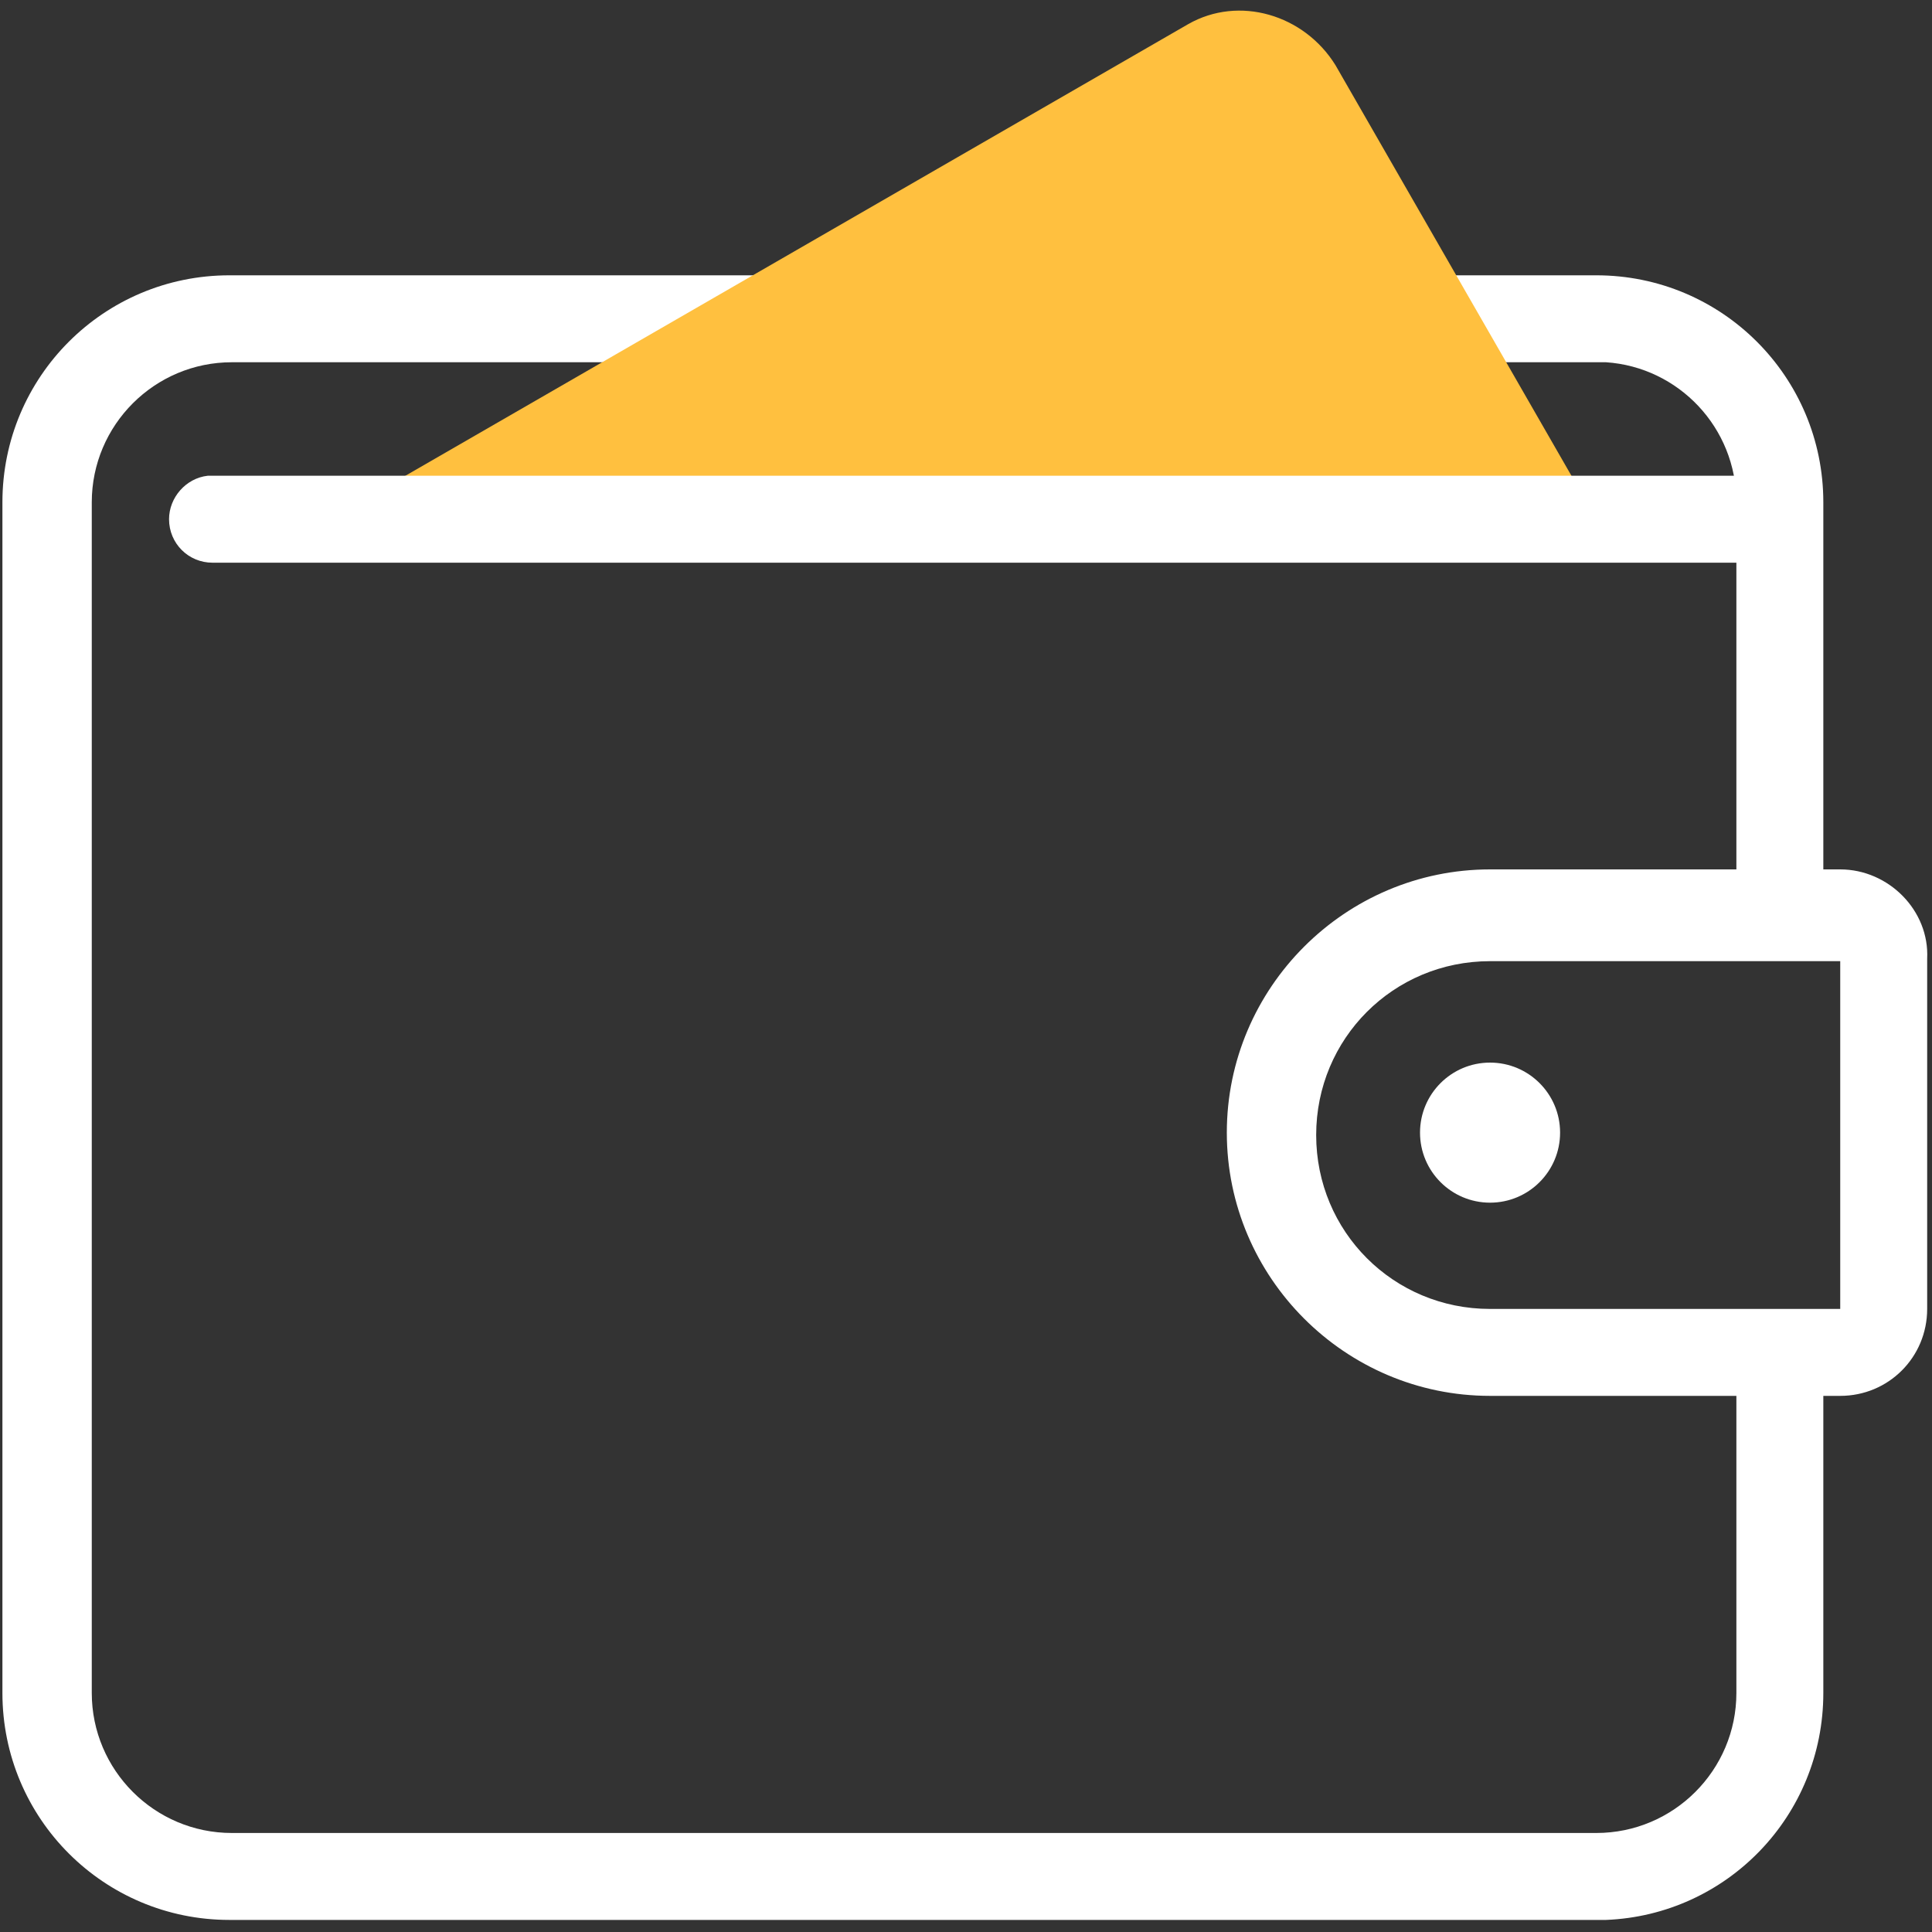
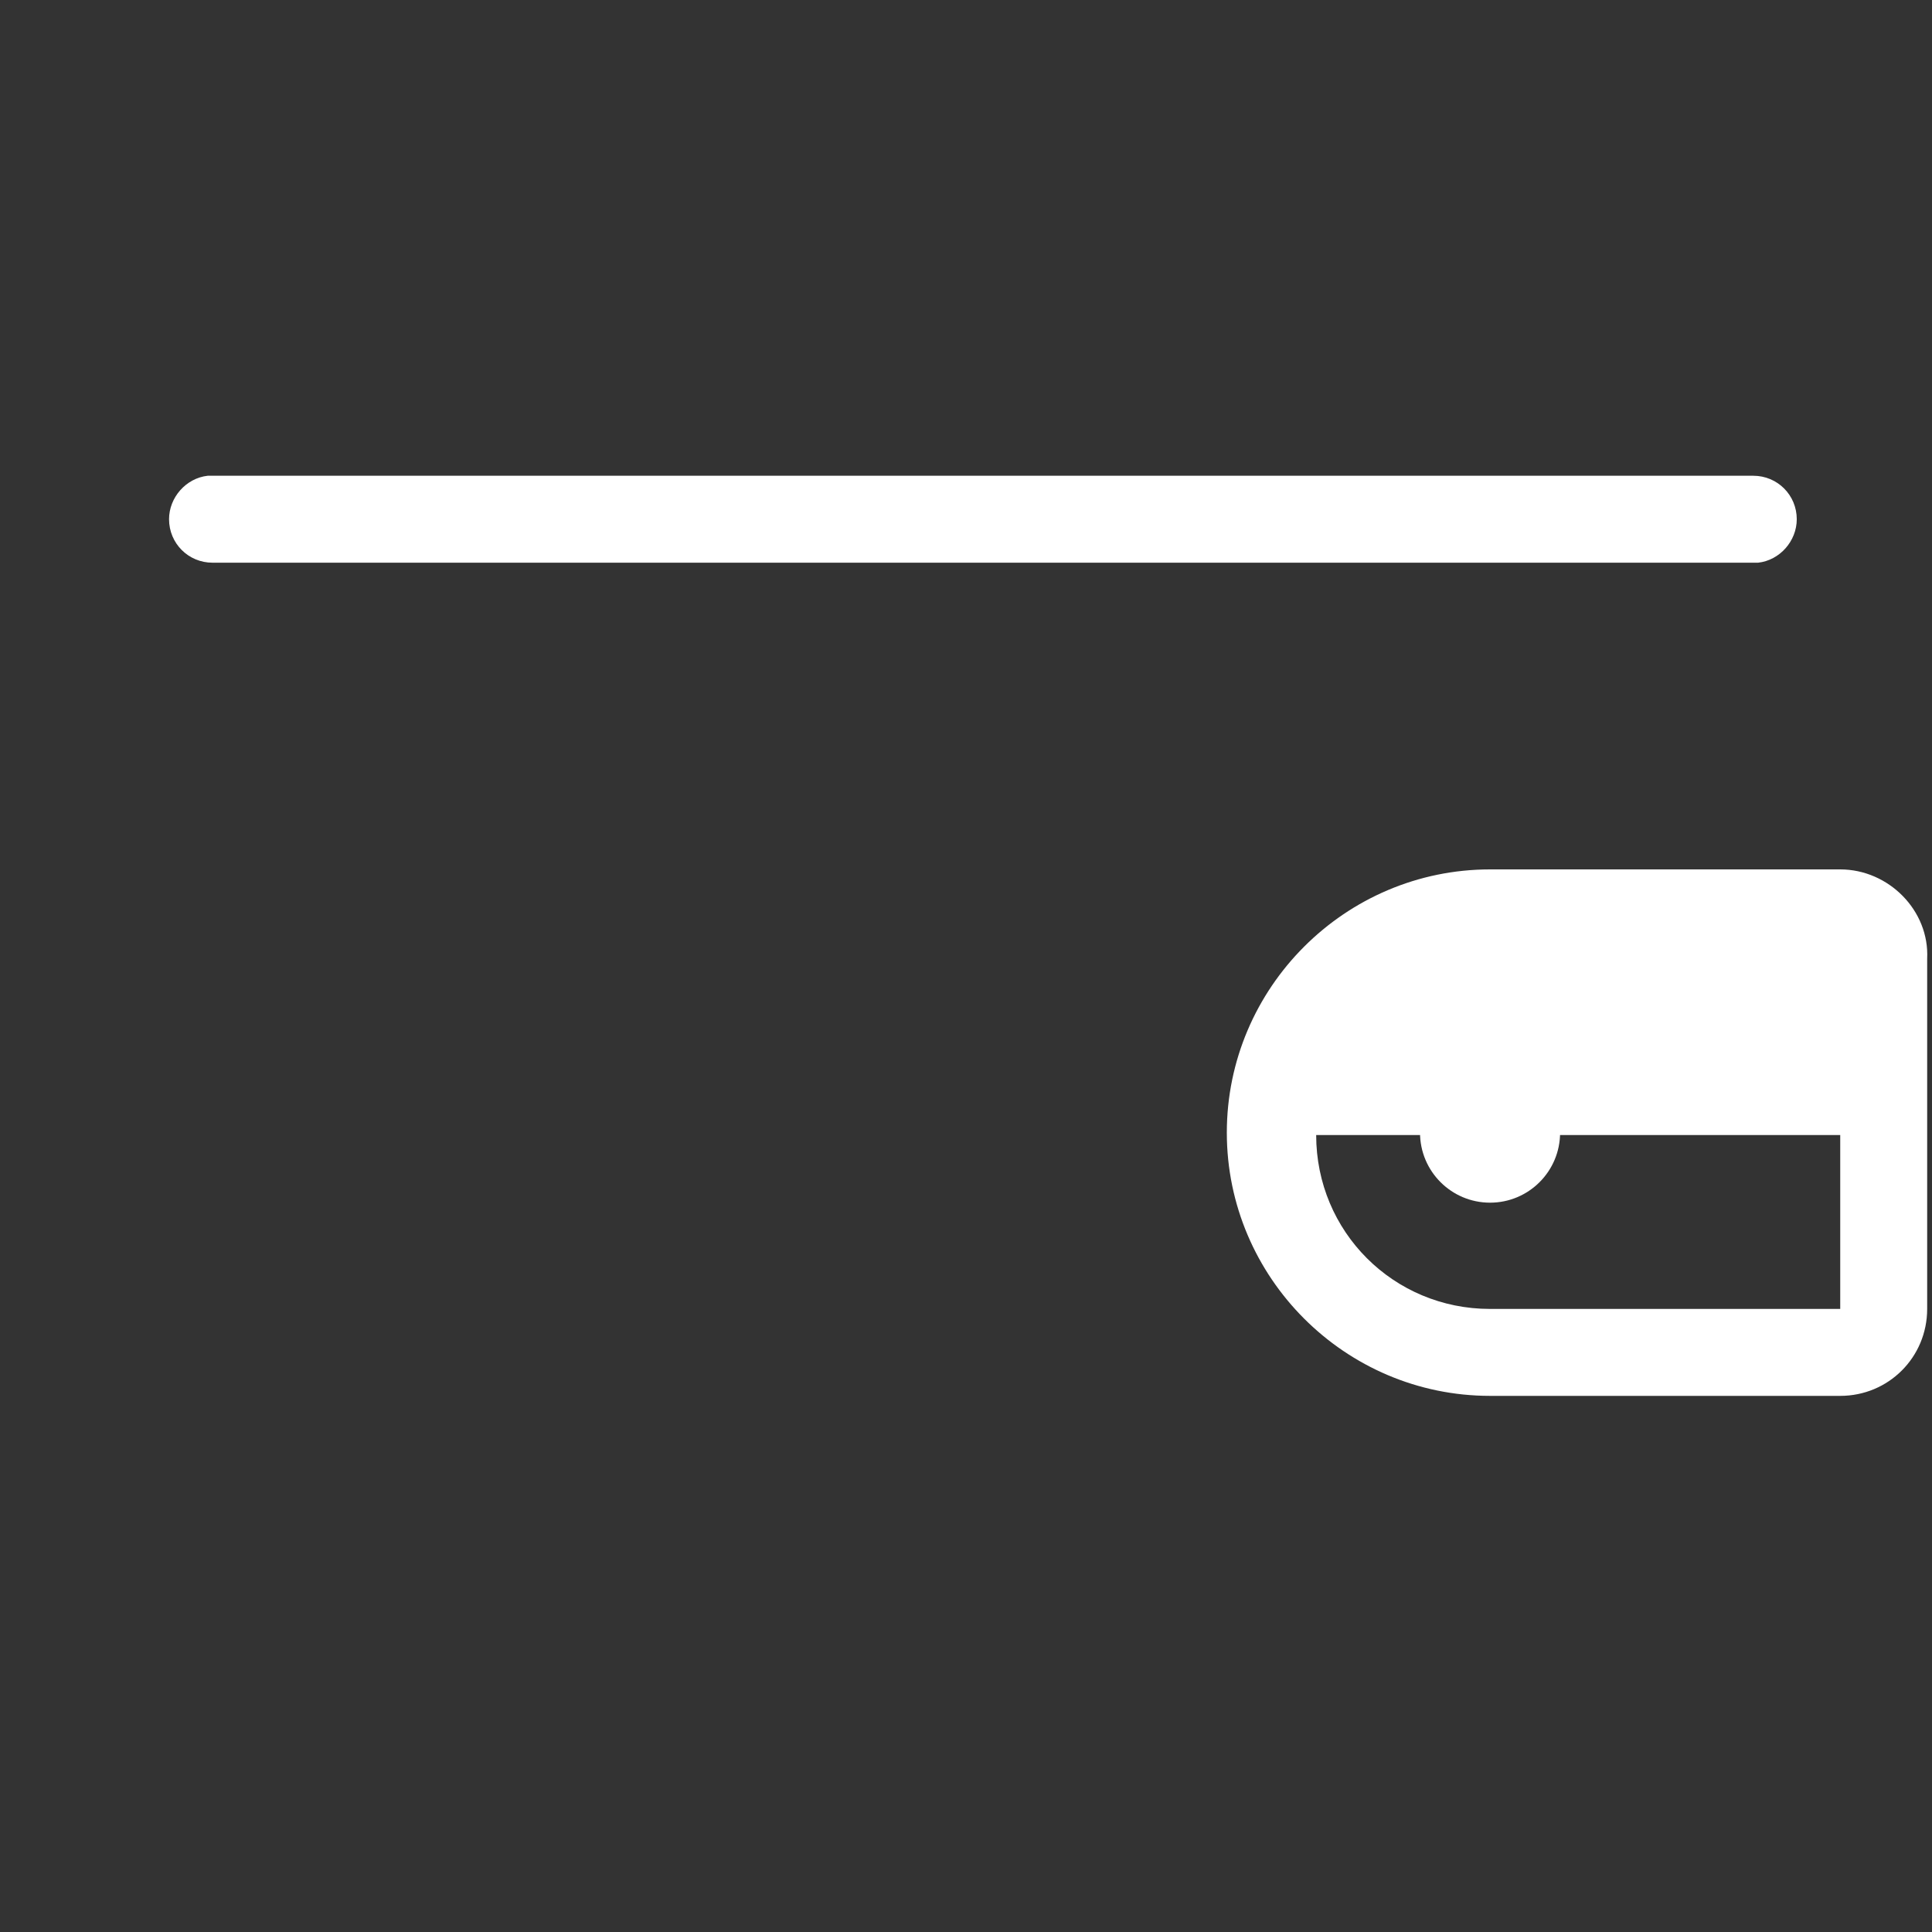
<svg xmlns="http://www.w3.org/2000/svg" version="1.1" id="Layer_1" x="0px" y="0px" viewBox="0 0 80 80" style="enable-background:new 0 0 80 80;" xml:space="preserve">
  <rect x="0" y="0" width="80" height="80" fill="#333333" stroke="none" />
  <style type="text/css"> .st0{fill:#FFFFFF;} .st1{fill-rule:evenodd;clip-rule:evenodd;fill:#FFC03F;} .st2{fill-rule:evenodd;clip-rule:evenodd;fill:#FFFFFF;} </style>
  <g id="Itineraries">
    <g id="_x36_.0---Itineraries---Specific---No-Highlights-Block" transform="translate(-1325, -10963)">
      <g id="Overview" transform="translate(0, 10434)">
        <g id="USPs" transform="translate(435, 529)">
          <g id="_x34_" transform="translate(810, 0)">
            <g id="Group-12" transform="translate(80, 0)">
              <g id="Group-8" transform="translate(23, 20)">
-                 <path id="Combined-Shape" class="st0" d="M43.1-8.6c5.2,0,9.4,4.2,9.4,9.4l0,0l0,17.4h-3.6l0-17.4c0-3.1-2.4-5.6-5.4-5.8 l-0.4,0h-56.5c-3.2,0-5.8,2.6-5.8,5.8l0,0v49.3c0,3.2,2.6,5.8,5.8,5.8l0,0h56.5c3.2,0,5.8-2.6,5.8-5.8l0,0l0-14.5h3.6l0,14.5 c0,5.1-4,9.2-9,9.4l-0.5,0h-56.5c-5.2,0-9.4-4.2-9.4-9.4l0,0V0.8c0-5.2,4.2-9.4,9.4-9.4l0,0H43.1z" />
-                 <path id="Combined-Shape_1_" class="st1" d="M32.3-17.3L42.3,0.1c0.4,0.7,0.6,1.4,0.6,2.2l-52.2,0C-8.9,1.6-8.3,1-7.6,0.5 l33.8-19.5C28.3-20.2,31-19.4,32.3-17.3z" />
                <path id="Line" class="st0" d="M49.6-0.3c1,0,1.8,0.8,1.8,1.8c0,0.9-0.7,1.7-1.6,1.8l-0.2,0h-63.8c-1,0-1.8-0.8-1.8-1.8 c0-0.9,0.7-1.7,1.6-1.8l0.2,0H49.6z" />
-                 <path id="Combined-Shape_2_" class="st0" d="M53.2,16H38.7c-6,0-10.9,4.9-10.9,10.9s4.9,10.9,10.9,10.9h14.5 c2,0,3.6-1.6,3.6-3.6V19.7C56.9,17.7,55.2,16,53.2,16z M53.2,19.7v14.5H38.7c-4,0-7.2-3.2-7.2-7.2s3.2-7.2,7.2-7.2H53.2z" />
+                 <path id="Combined-Shape_2_" class="st0" d="M53.2,16H38.7c-6,0-10.9,4.9-10.9,10.9s4.9,10.9,10.9,10.9h14.5 c2,0,3.6-1.6,3.6-3.6V19.7C56.9,17.7,55.2,16,53.2,16z M53.2,19.7v14.5H38.7c-4,0-7.2-3.2-7.2-7.2H53.2z" />
                <circle id="Oval" class="st2" cx="38.7" cy="26.9" r="2.9" />
              </g>
            </g>
          </g>
        </g>
      </g>
    </g>
  </g>
</svg>